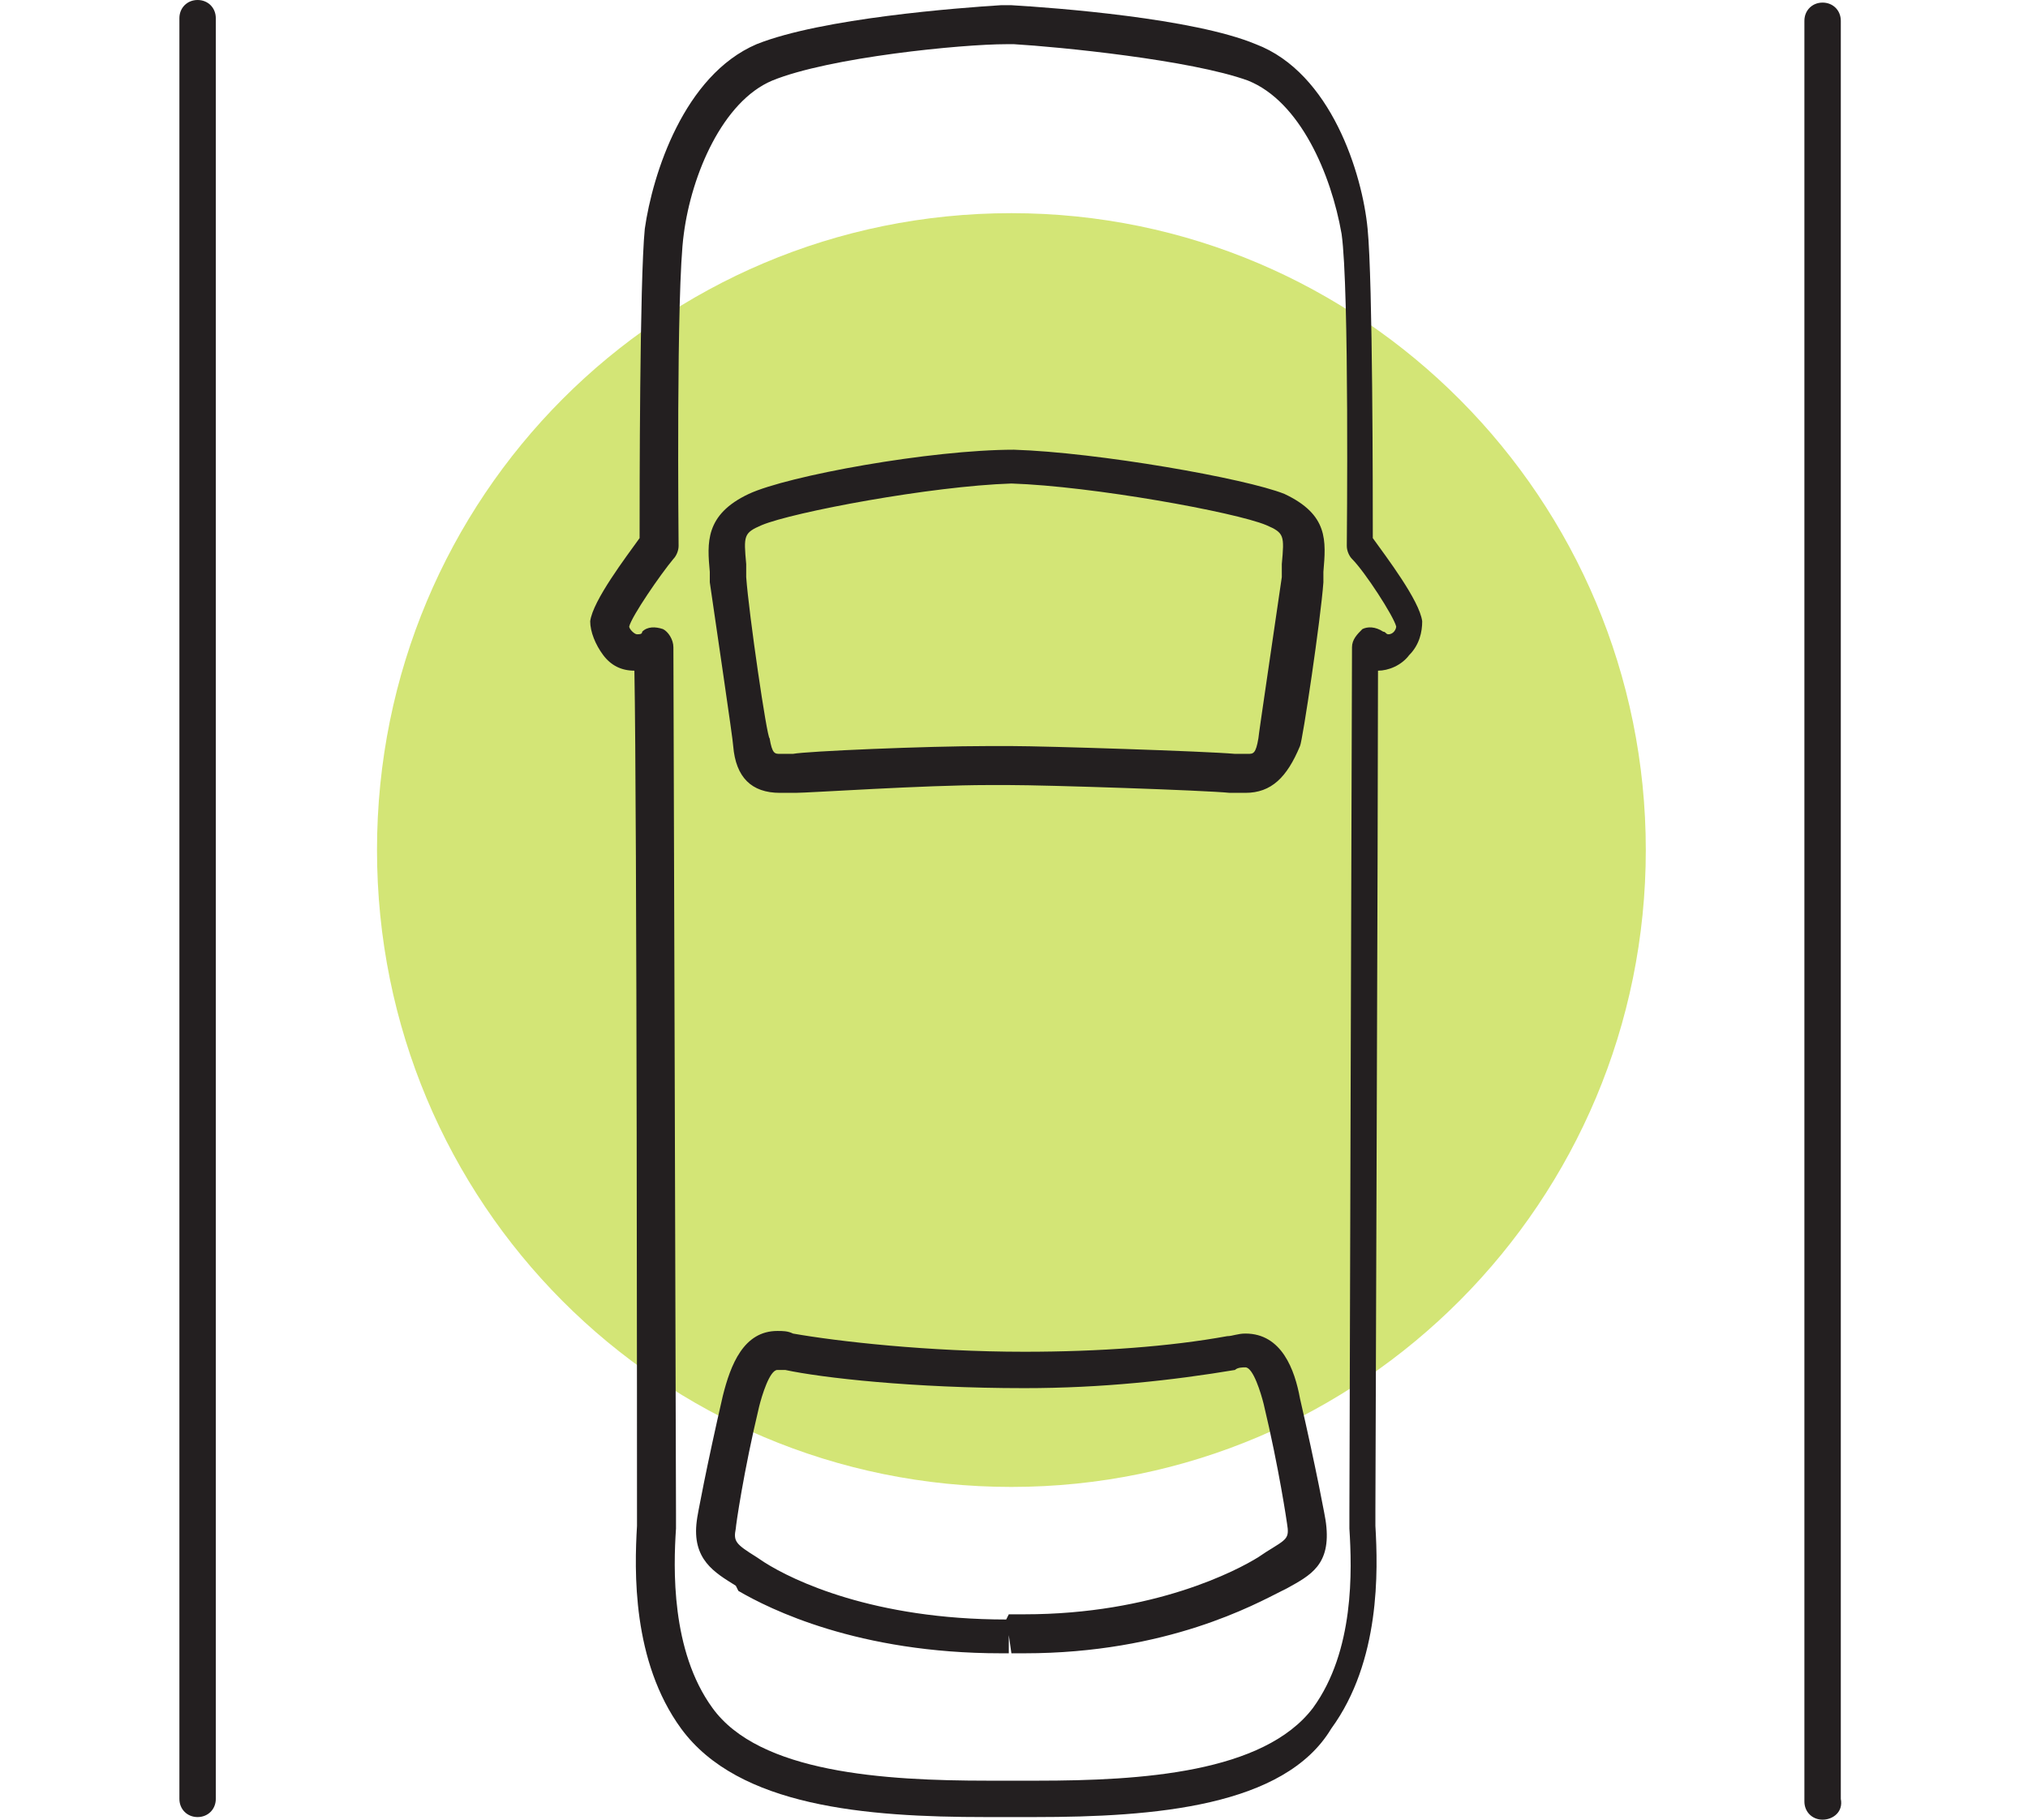
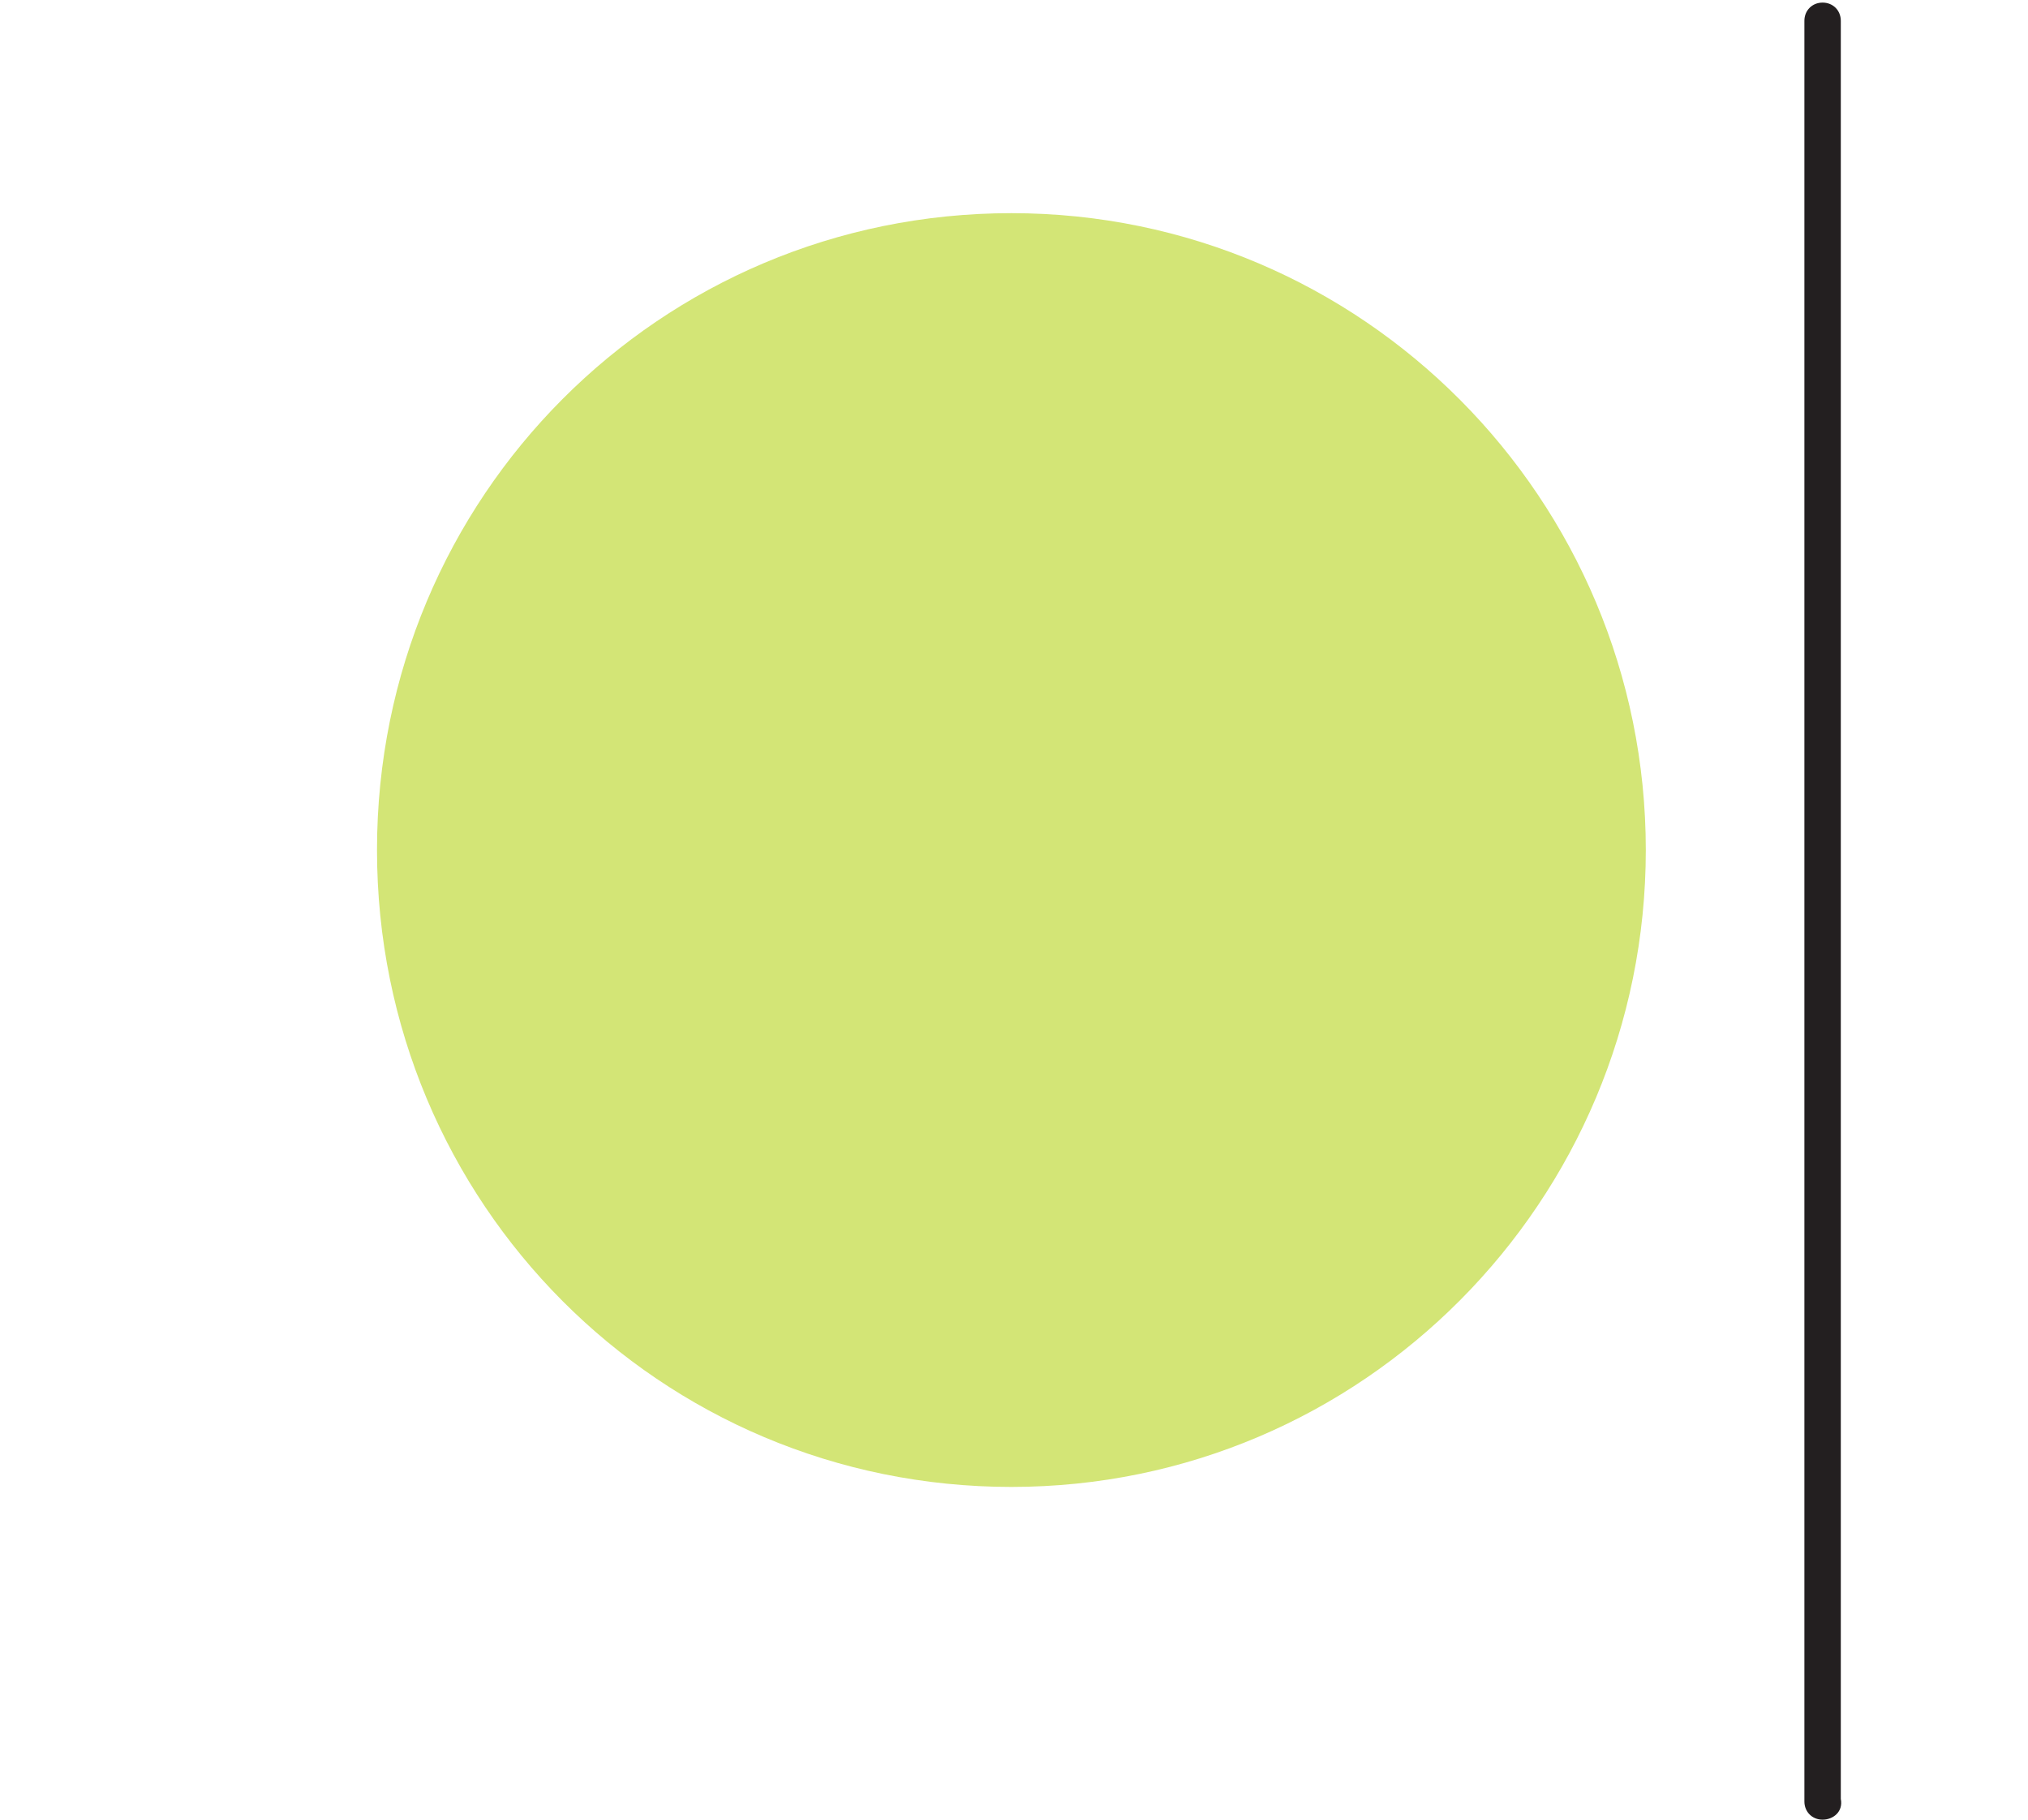
<svg xmlns="http://www.w3.org/2000/svg" id="Layer_1" x="0px" y="0px" width="78px" height="70px" viewBox="0 0 78 70" style="enable-background:new 0 0 78 70;" xml:space="preserve">
  <style type="text/css">	.st0{fill:#D3E576;}	.st1{fill:#231F20;}</style>
  <path class="st0" d="M63.3,32.7c0,13.5-10.9,24.5-24.4,24.5c-13.5,0-24.4-10.9-24.4-24.5S25.4,8.2,38.9,8.2  C52.4,8.2,63.3,19.2,63.3,32.7" />
-   <path class="st1" d="M39.8,69.9c-0.3,0-0.6,0-1,0c-0.3,0-0.6,0-0.9,0c-4.6,0-9.5-0.4-11.7-3.4c-1.9-2.6-1.8-6.1-1.7-7.8  c0-0.2,0-0.4,0-0.6c0-1,0-27-0.1-32.3c-0.5,0-0.9-0.2-1.2-0.6c-0.3-0.4-0.5-0.9-0.5-1.3c0.1-0.8,1.4-2.5,1.9-3.2  c0-1.6,0-9.9,0.2-11.9c0.3-2.1,1.5-5.9,4.3-7.1c2.5-1,7.8-1.4,9.4-1.5c0,0,0.1,0,0.1,0l0.1,0l0.1,0c0,0,0.1,0,0.1,0  c1.7,0.1,7,0.5,9.4,1.5c2.9,1.1,4.1,5,4.3,7.1c0.2,2,0.2,10.3,0.2,11.9c0.5,0.7,1.8,2.4,1.9,3.2c0,0.4-0.1,0.9-0.5,1.3  c-0.3,0.4-0.8,0.6-1.2,0.6c0,5.4-0.1,31.3-0.1,32.3c0,0.1,0,0.3,0,0.6c0.1,1.7,0.2,5.2-1.7,7.8C49.4,69.5,44.4,69.9,39.8,69.9z   M38.9,68.5c0.3,0,0.6,0,1,0c4,0,8.7-0.3,10.6-2.8c1.6-2.2,1.5-5.3,1.4-6.9c0-0.3,0-0.5,0-0.6c0-1.1,0.1-33.3,0.1-33.3  c0-0.3,0.2-0.5,0.4-0.7c0.2-0.1,0.5-0.1,0.8,0.1c0.1,0,0.1,0.1,0.2,0.1c0.2,0,0.3-0.2,0.3-0.3c-0.1-0.4-1.2-2.1-1.7-2.6  c-0.1-0.1-0.2-0.3-0.2-0.5c0-0.1,0.1-9.9-0.2-12C51.2,6.7,50,3.9,48,3.1c-2.2-0.8-7.3-1.3-9-1.4c0,0,0,0-0.1,0l0,0l-0.1,0  c0,0,0,0-0.1,0c-1.7,0-6.8,0.5-9,1.4c-1.9,0.8-3.1,3.6-3.4,5.9c-0.3,2.1-0.2,11.9-0.2,12c0,0.2-0.1,0.4-0.2,0.5  c-0.5,0.6-1.6,2.2-1.7,2.6c0,0.1,0.2,0.3,0.3,0.3c0.1,0,0.2,0,0.2-0.1c0.2-0.2,0.5-0.2,0.8-0.1c0.2,0.1,0.4,0.4,0.4,0.7  c0,0,0.1,32.1,0.1,33.3c0,0.2,0,0.4,0,0.6c-0.1,1.5-0.2,4.7,1.4,6.9c1.8,2.5,6.6,2.8,10.6,2.8C38.2,68.5,38.6,68.5,38.9,68.5z   M39.4,63.6c-0.2,0-0.4,0-0.5,0l-0.1-0.7l0,0.7h-0.3c-5.5,0-8.9-1.7-10.1-2.4L28.3,61c-0.8-0.5-1.7-1-1.5-2.5c0-0.1,0.4-2.2,1-4.8  c0.3-1.2,0.8-2.5,2.1-2.5c0.2,0,0.4,0,0.6,0.1c1.7,0.3,5.2,0.7,8.9,0.7c2.9,0,5.6-0.2,7.8-0.6c0.2,0,0.4-0.1,0.7-0.1  c1.4,0,1.9,1.4,2.1,2.5c0.6,2.6,1,4.7,1,4.8c0.2,1.6-0.6,2-1.5,2.5l-0.2,0.1C48.3,61.7,44.9,63.6,39.4,63.6z M38.8,62.1L38.8,62.1  c0.3,0,0.4,0,0.6,0c5,0,8.2-1.7,9-2.2l0.3-0.2c0.8-0.5,0.9-0.5,0.8-1.1c0,0,0,0,0,0c0,0-0.3-2.1-0.9-4.6c-0.1-0.4-0.4-1.4-0.7-1.4  c-0.1,0-0.3,0-0.4,0.1c-2.4,0.4-5.1,0.7-8.1,0.7c-4.3,0-7.8-0.4-9.2-0.7c-0.1,0-0.2,0-0.3,0c-0.3,0-0.6,1-0.7,1.4  c-0.6,2.5-0.9,4.6-0.9,4.7c-0.1,0.5,0,0.6,0.8,1.1l0.3,0.2c1.1,0.7,4.2,2.2,9.3,2.2L38.8,62.1C38.8,62.1,38.8,62.1,38.8,62.1z   M47.9,30.5c-0.2,0-0.4,0-0.6,0c-1-0.1-7-0.3-8.5-0.3c-0.2,0-0.5,0-0.8,0c-2.4,0-6.9,0.3-7.4,0.3l-0.1,0c-0.2,0-0.4,0-0.5,0  c-1.1,0-1.7-0.6-1.8-1.8c0-0.2-0.7-4.9-0.9-6.3l0-0.4c-0.1-1.1-0.2-2.2,1.5-3c1.5-0.7,7-1.7,10.2-1.7c3.2,0.1,8.9,1.1,10.4,1.7  c1.7,0.8,1.6,1.8,1.5,3l0,0.4c-0.1,1.4-0.8,6.1-0.9,6.3C49.5,29.9,48.9,30.5,47.9,30.5z M38,28.7c0.3,0,0.6,0,0.9,0  c1.3,0,7.5,0.2,8.6,0.3c0.2,0,0.4,0,0.5,0c0.2,0,0.3,0,0.4-0.6c0-0.1,0.7-4.8,0.9-6.2l0-0.5c0.1-1.1,0.1-1.2-0.6-1.5  c-1.2-0.5-6.7-1.5-9.8-1.6c-3.1,0.1-8.4,1.1-9.6,1.6c-0.7,0.3-0.7,0.4-0.6,1.5l0,0.5c0.1,1.4,0.8,6.2,0.9,6.2  c0.1,0.6,0.2,0.6,0.4,0.6c0.1,0,0.3,0,0.4,0l0.1,0C31,28.9,35.6,28.7,38,28.7z" />
-   <path class="st1" d="M7.6,69.9c-0.4,0-0.7-0.3-0.7-0.7V0.7C6.9,0.3,7.2,0,7.6,0C8,0,8.3,0.3,8.3,0.7v68.5C8.3,69.6,8,69.9,7.6,69.9z  " />
-   <path class="st1" d="M70.1,70c-0.4,0-0.7-0.3-0.7-0.7V0.8c0-0.4,0.3-0.7,0.7-0.7c0.4,0,0.7,0.3,0.7,0.7v68.4  C70.9,69.7,70.5,70,70.1,70z" />
+   <path class="st1" d="M70.1,70c-0.4,0-0.7-0.3-0.7-0.7V0.8c0-0.4,0.3-0.7,0.7-0.7c0.4,0,0.7,0.3,0.7,0.7v68.4  C70.9,69.7,70.5,70,70.1,70" />
</svg>